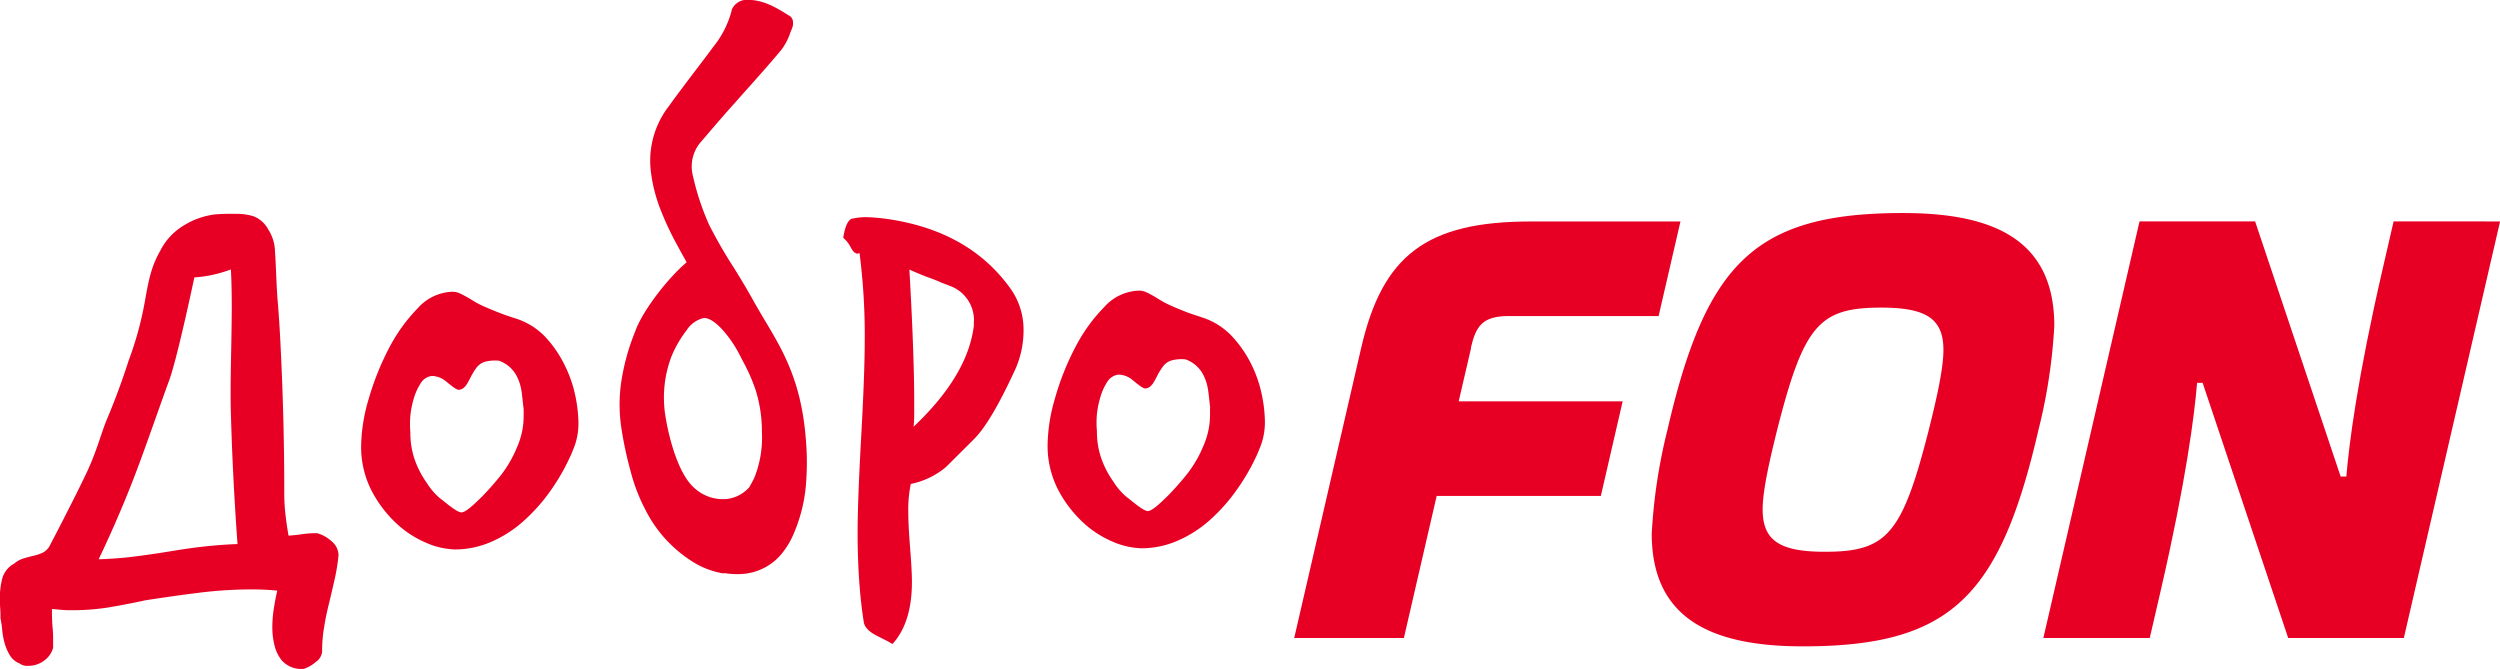
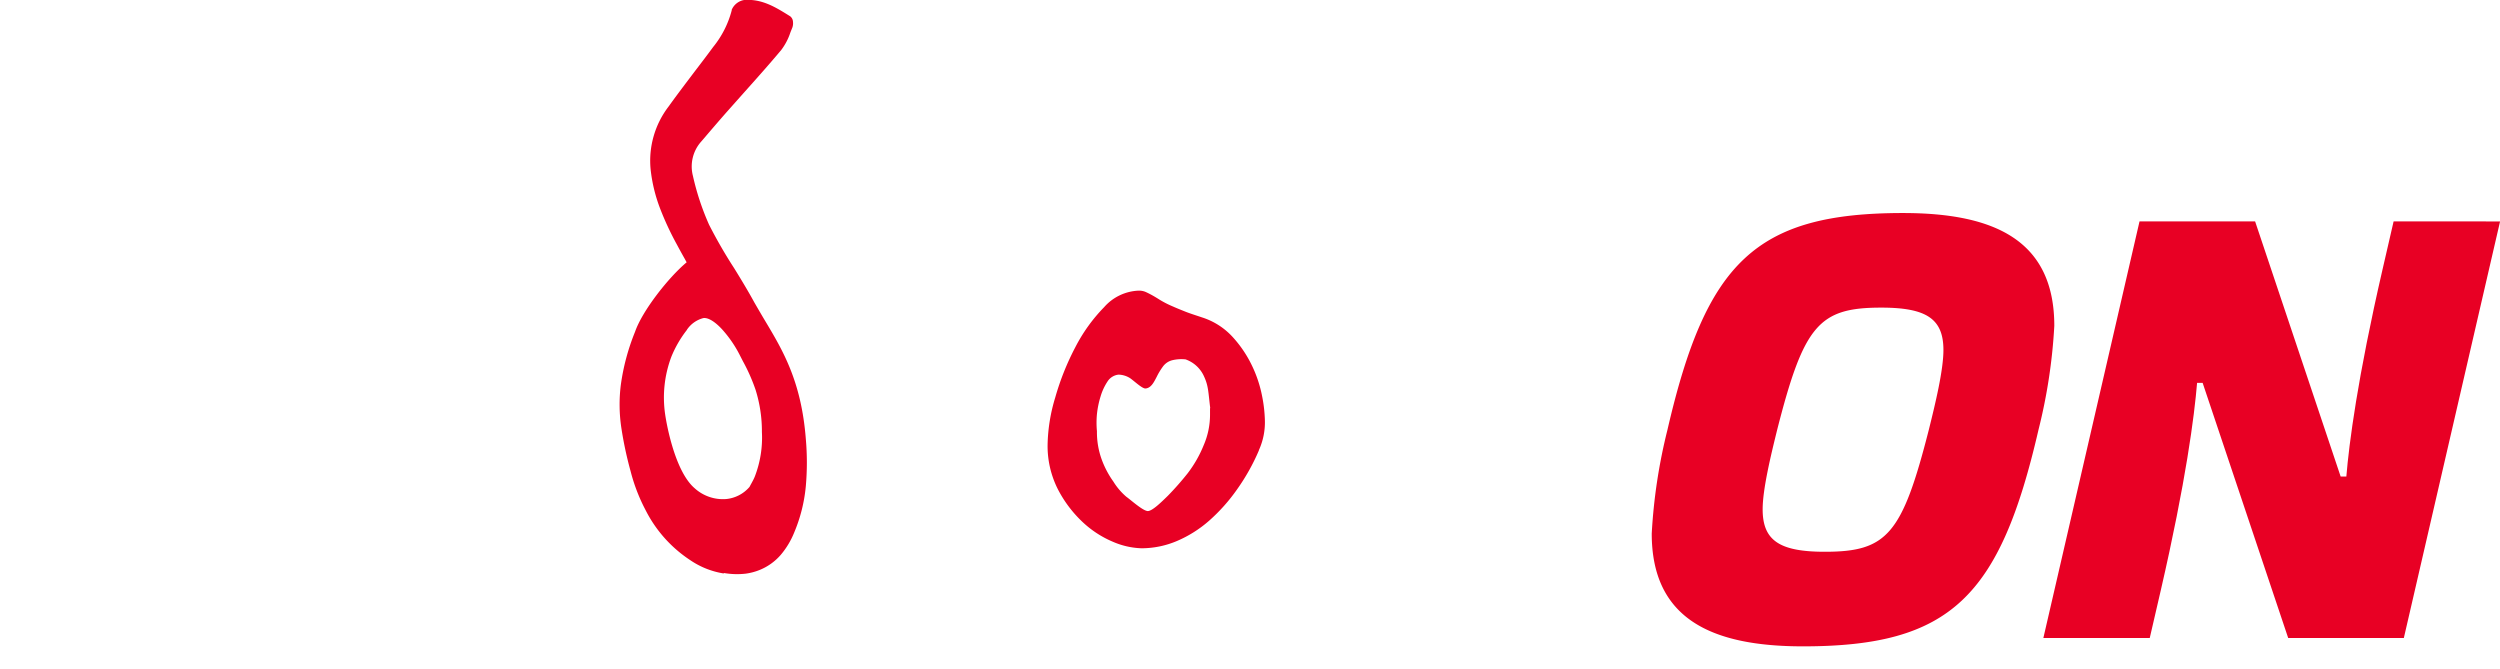
<svg xmlns="http://www.w3.org/2000/svg" viewBox="0 0 701.43 187.68">
  <defs>
    <style>.cls-1{fill:#e80024;}</style>
  </defs>
  <g id="Слой_2" data-name="Слой 2">
    <g id="Слой_1-2" data-name="Слой 1">
-       <path class="cls-1" d="M412.69,97.56c1.41-6.07,3.23-8.89,10.67-8.89h42l6.13-26.53h-42c-29.33,0-41.6,9.56-47.57,35.43L363.12,179h30.77l9.2-39.85h46.06l6.12-26.54h-46l3.48-15Z" />
      <path class="cls-1" d="M533.94,59.77c-41.43,0-55.25,13.89-66.09,60.79a154.19,154.19,0,0,0-4.42,29.13c0,23.94,16.76,31.66,42.44,31.66,41.43,0,55.25-13.89,66.08-60.79a153.28,153.28,0,0,0,4.43-29.13c0-24-16.78-31.66-42.44-31.66m7.24,60.79c-7.49,29.36-11.7,34.25-29.17,34.25-12.61,0-17.46-3.08-17.46-11.89,0-5.71,2.31-15.18,4.08-22.36,7.49-29.36,11.71-34.25,29.18-34.25,12.61,0,17.46,3.08,17.46,11.89,0,5.71-2.31,15.18-4.09,22.36" />
      <path class="cls-1" d="M671.58,62.12l-3.07,13.32c-7.09,30.73-9.42,49-10.19,58.26h-1.6l-24-71.58H600.29L573.31,179h29.85l3.08-13.31c7.09-30.73,9.43-49,10.2-58.26H618L642,179h32.45l27-116.87Z" />
-       <path class="cls-1" d="M273.27,90a10.25,10.25,0,0,0-5.82-9.4c-.79-.35-1.83-.74-3.07-1.2-1-.45-2.31-1-3.84-1.54s-3.33-1.32-5.39-2.22q.67,11.79,1,20.76t.35,15.46v4.27c0,1.26-.06,2.46-.17,3.59q15.21-14.36,16.91-28.36V90Zm-27.68,88.15c-2.05-1.14-3.12-2.39-3.26-3.76q-.86-5.46-1.28-11.7t-.43-13.07q0-9,1-27t1-27.16A179.79,179.79,0,0,0,241.16,71a.39.39,0,0,0-.26.09.37.37,0,0,1-.26.08c-.69,0-1.37-.62-2-1.87a8,8,0,0,0-2.05-2.56c.56-3.64,1.54-5.46,2.9-5.46a16.19,16.19,0,0,1,3.26-.35c.91,0,2,.06,3.26.17s2.62.28,4.1.51q22.21,3.59,33.49,19.48a19.85,19.85,0,0,1,3.58,11.62,26.88,26.88,0,0,1-2.72,11.78q-6.5,14-11.1,18.63L265.45,131a22.14,22.14,0,0,1-9.91,4.78,36.6,36.6,0,0,0-.7,8c0,2.17.16,5.46.51,9.91s.51,7.52.51,9.57q0,11.46-5.46,17.43l-1.2-.7ZM146.93,114.9c-.57-4.56-.46-6.22-1.77-9a8.91,8.91,0,0,0-5.15-4.69,11.16,11.16,0,0,0-3.69.23,4.67,4.67,0,0,0-2.73,1.86,18.59,18.59,0,0,0-1.69,2.85c-.64,1.16-1.47,3.14-3.17,3.22-.91,0-2.93-1.9-4.19-2.82a6.42,6.42,0,0,0-3.34-1.07,4.2,4.2,0,0,0-3.13,2,15.93,15.93,0,0,0-1.93,4.19,25.75,25.75,0,0,0-1,4.91,27.25,27.25,0,0,0,0,4.78,22.64,22.64,0,0,0,1.36,8,26.46,26.46,0,0,0,3.26,6.15,18.56,18.56,0,0,0,3.64,4.26c1.3.91,4.6,3.92,6.05,4,1.26,0,3.73-2.44,5.68-4.33a79.94,79.94,0,0,0,5.52-6.26,33.51,33.51,0,0,0,4.49-7.89,21.34,21.34,0,0,0,1.78-8.7v-1.71Zm13.68,11.78a59.73,59.73,0,0,1-6.14,11,50.24,50.24,0,0,1-7.78,8.7,33.8,33.8,0,0,1-9.06,5.73,25.5,25.5,0,0,1-10,2.05,21.66,21.66,0,0,1-8.11-1.89,28.65,28.65,0,0,1-8.54-5.64,34,34,0,0,1-6.82-9.14,26.85,26.85,0,0,1-2.83-12.57,48.35,48.35,0,0,1,2.14-13.07,75.6,75.6,0,0,1,5.64-14.1,46.54,46.54,0,0,1,8.11-11.28,13.6,13.6,0,0,1,9.57-4.61,4.94,4.94,0,0,1,2,.35c.51.22,1.07.51,1.7.85s1.41.79,2.31,1.36a27.36,27.36,0,0,0,3.75,1.88c1,.45,2.2.93,3.49,1.44s2.88,1.06,4.7,1.63a19.71,19.71,0,0,1,8.54,5.46A33.19,33.19,0,0,1,158.7,103a35.37,35.37,0,0,1,2.82,8.54,39.32,39.32,0,0,1,.77,6.75,18.61,18.61,0,0,1-1.71,8.38ZM27.7,156.92c3.53-.12,6.89-.37,10.08-.78s6.32-.85,9.39-1.36,6.21-1,9.39-1.36,6.55-.65,10.08-.77Q65.28,134,64.78,116c-.35-12,.69-28,0-40.41a35.71,35.71,0,0,1-10.25,2.25S49.46,102,47.18,107.48c-2.68,7.37-6.43,18.29-9.39,26s-6.34,15.54-10.09,23.4m-12.83,25a6.64,6.64,0,0,1-2.65,3.59A7.2,7.2,0,0,1,8,186.81a3.59,3.59,0,0,1-2.56-.7,5.35,5.35,0,0,1-2.65-2.22,13.68,13.68,0,0,1-1.46-3.32,20.85,20.85,0,0,1-.7-3.67,26,26,0,0,0-.49-3.4c0-.92,0-1.85-.08-2.83s-.1-2-.1-3a21.46,21.46,0,0,1,.7-5.46A6.78,6.78,0,0,1,4,158.12a7.12,7.12,0,0,1,2.64-1.45c1-.29,1.94-.55,2.91-.77a12.39,12.39,0,0,0,2.64-.94,5,5,0,0,0,2-2.31c2.17-4.1,7.71-14.89,10.31-20.45s4-10.94,5.4-14.31,3.49-8.35,6.19-16.71a94.56,94.56,0,0,0,4.57-16.69c1.21-6.94,2-10.08,4.38-14.28a17.31,17.31,0,0,1,6.86-7.15,21.45,21.45,0,0,1,8.28-2.89A53.34,53.34,0,0,1,66.12,60a15.75,15.75,0,0,1,5.06.7,7.94,7.94,0,0,1,4.11,3.72,11.82,11.82,0,0,1,1.87,6.32c.23,2.49.4,9.62.74,13.6s.63,8.49.86,13.5q1,20.33,1,40.5a51.05,51.05,0,0,0,.34,6.06c.23,2,.51,3.95.86,5.89,1.58-.12,2.9-.26,3.92-.43a26.8,26.8,0,0,1,4.1-.26,9.89,9.89,0,0,1,4,2.22,5.16,5.16,0,0,1,2,3.93,52.22,52.22,0,0,1-1.12,6.92c-.51,2.22-1,4.42-1.54,6.58s-1,4.35-1.36,6.58a40.23,40.23,0,0,0-.59,7.09,3.94,3.94,0,0,1-1.79,2.82,9.3,9.3,0,0,1-3,1.79,2.15,2.15,0,0,1-1.2.17,7.41,7.41,0,0,1-5.31-2.39A10.81,10.81,0,0,1,77,181a20.21,20.21,0,0,1-.59-5,33.84,33.84,0,0,1,.44-5.41c.28-1.76.6-3.39.94-4.87-1.14-.12-2.28-.2-3.42-.26s-2.33-.08-3.59-.09a119.21,119.21,0,0,0-14.87.93q-7.51.94-15.2,2.14-5.47,1.19-10.34,2a65.21,65.21,0,0,1-10.16.77c-.91,0-1.82,0-2.74-.09s-1.86-.14-2.9-.26c0,2.17.06,3.78.16,4.88a36.52,36.52,0,0,1,.17,4.18v1.93Z" />
      <path class="cls-1" d="M339.56,114.53c-.57-4.55-.47-6.21-1.78-9a8.9,8.9,0,0,0-5.15-4.7,11.1,11.1,0,0,0-3.68.23,4.64,4.64,0,0,0-2.73,1.87,18.55,18.55,0,0,0-1.7,2.84c-.64,1.17-1.47,3.14-3.16,3.23-.92,0-2.93-1.91-4.19-2.83a6.32,6.32,0,0,0-3.34-1.06,4.21,4.21,0,0,0-3.14,2,15.61,15.61,0,0,0-1.92,4.19,25.59,25.59,0,0,0-1,4.91,25.34,25.34,0,0,0,0,4.77,22.42,22.42,0,0,0,1.36,8,25.9,25.9,0,0,0,3.26,6.15,18.11,18.11,0,0,0,3.64,4.26c1.3.92,4.6,3.93,6,4,1.26,0,3.74-2.43,5.68-4.33a81.92,81.92,0,0,0,5.51-6.26,33.63,33.63,0,0,0,4.5-7.88,21.55,21.55,0,0,0,1.78-8.71v-1.7Zm13.67,11.8a58.28,58.28,0,0,1-6.16,11,50,50,0,0,1-7.77,8.72,33.73,33.73,0,0,1-9.06,5.73,25.45,25.45,0,0,1-10,2.05,21.9,21.9,0,0,1-8.12-1.88,28.52,28.52,0,0,1-8.54-5.64,34,34,0,0,1-6.82-9.14,26.85,26.85,0,0,1-2.83-12.57,48.35,48.35,0,0,1,2.14-13.07,73.3,73.3,0,0,1,5.63-14.1,46.48,46.48,0,0,1,8.11-11.27,13.58,13.58,0,0,1,9.57-4.61,4.76,4.76,0,0,1,2,.34c.51.23,1.08.51,1.71.85s1.4.8,2.3,1.37A27.31,27.31,0,0,0,329.11,86c1,.45,2.2.93,3.5,1.45s2.86,1,4.69,1.62a19.73,19.73,0,0,1,8.54,5.47,33,33,0,0,1,5.46,8.11,35.09,35.09,0,0,1,2.82,8.54,39.21,39.21,0,0,1,.77,6.75,18.79,18.79,0,0,1-1.69,8.38Z" />
      <path class="cls-1" d="M192.73,92.56A31.65,31.65,0,0,0,188.4,100a32.44,32.44,0,0,0-1.74,16.5c.05.36,2.27,15.44,8.28,20.52a11.8,11.8,0,0,0,8.78,3,9.89,9.89,0,0,0,6.57-3.4c.16-.3.31-.59.48-.89.38-.7.73-1.33,1-2a30.39,30.39,0,0,0,2-12.55v0A39,39,0,0,0,212,109.39a50.93,50.93,0,0,0-3.59-8.1l-.95-1.86a33.19,33.19,0,0,0-4.9-7.07c-2-2.15-3.84-3.26-5.15-3.12h-.05a8,8,0,0,0-4.64,3.29ZM203,160.89a23.06,23.06,0,0,1-9.33-3.72,36.44,36.44,0,0,1-12.35-13.68l-.3-.58a49.81,49.81,0,0,1-4.1-10.73,104.63,104.63,0,0,1-2.55-11.88,44.31,44.31,0,0,1-.19-12.28,61.76,61.76,0,0,1,4-14.93c2-5.82,9.33-15.2,14.47-19.49l-.54-1c-.73-1.29-1.48-2.64-2.2-4a82.56,82.56,0,0,1-4.72-10.14,43.64,43.64,0,0,1-2.65-11,25,25,0,0,1,5-17.51c2.42-3.38,5-6.75,7.45-10,1.69-2.21,3.44-4.5,5.1-6.76l0,0a27.14,27.14,0,0,0,5.21-10.28v-.1l0-.07A4.65,4.65,0,0,1,208.78,0h.14c4.89-.35,8.77,2.07,12.54,4.42l.2.12a2.07,2.07,0,0,1,.83,1.62,3.53,3.53,0,0,1-.18,1.58c-.18.45-.37.91-.56,1.4a16.81,16.81,0,0,1-2.56,4.89c-3.47,4.15-7.13,8.24-10.67,12.2l-4.89,5.5c-1.84,2.1-3.68,4.24-5.46,6.32-.45.54-.9,1.06-1.36,1.59l0,0a10.51,10.51,0,0,0-2.39,9.73v0a72,72,0,0,0,4.54,13.71,134.86,134.86,0,0,0,7,12.13c2,3.23,4,6.55,5.7,9.67,1,1.73,2,3.46,3,5.12,5,8.36,10.17,17,11.43,33.14a75.4,75.4,0,0,1,0,13.27,43.83,43.83,0,0,1-3.26,13,23,23,0,0,1-3.74,6.23,15.52,15.52,0,0,1-6.07,4.32,16.05,16.05,0,0,1-3.86,1,21.69,21.69,0,0,1-6-.18Z" />
    </g>
  </g>
</svg>